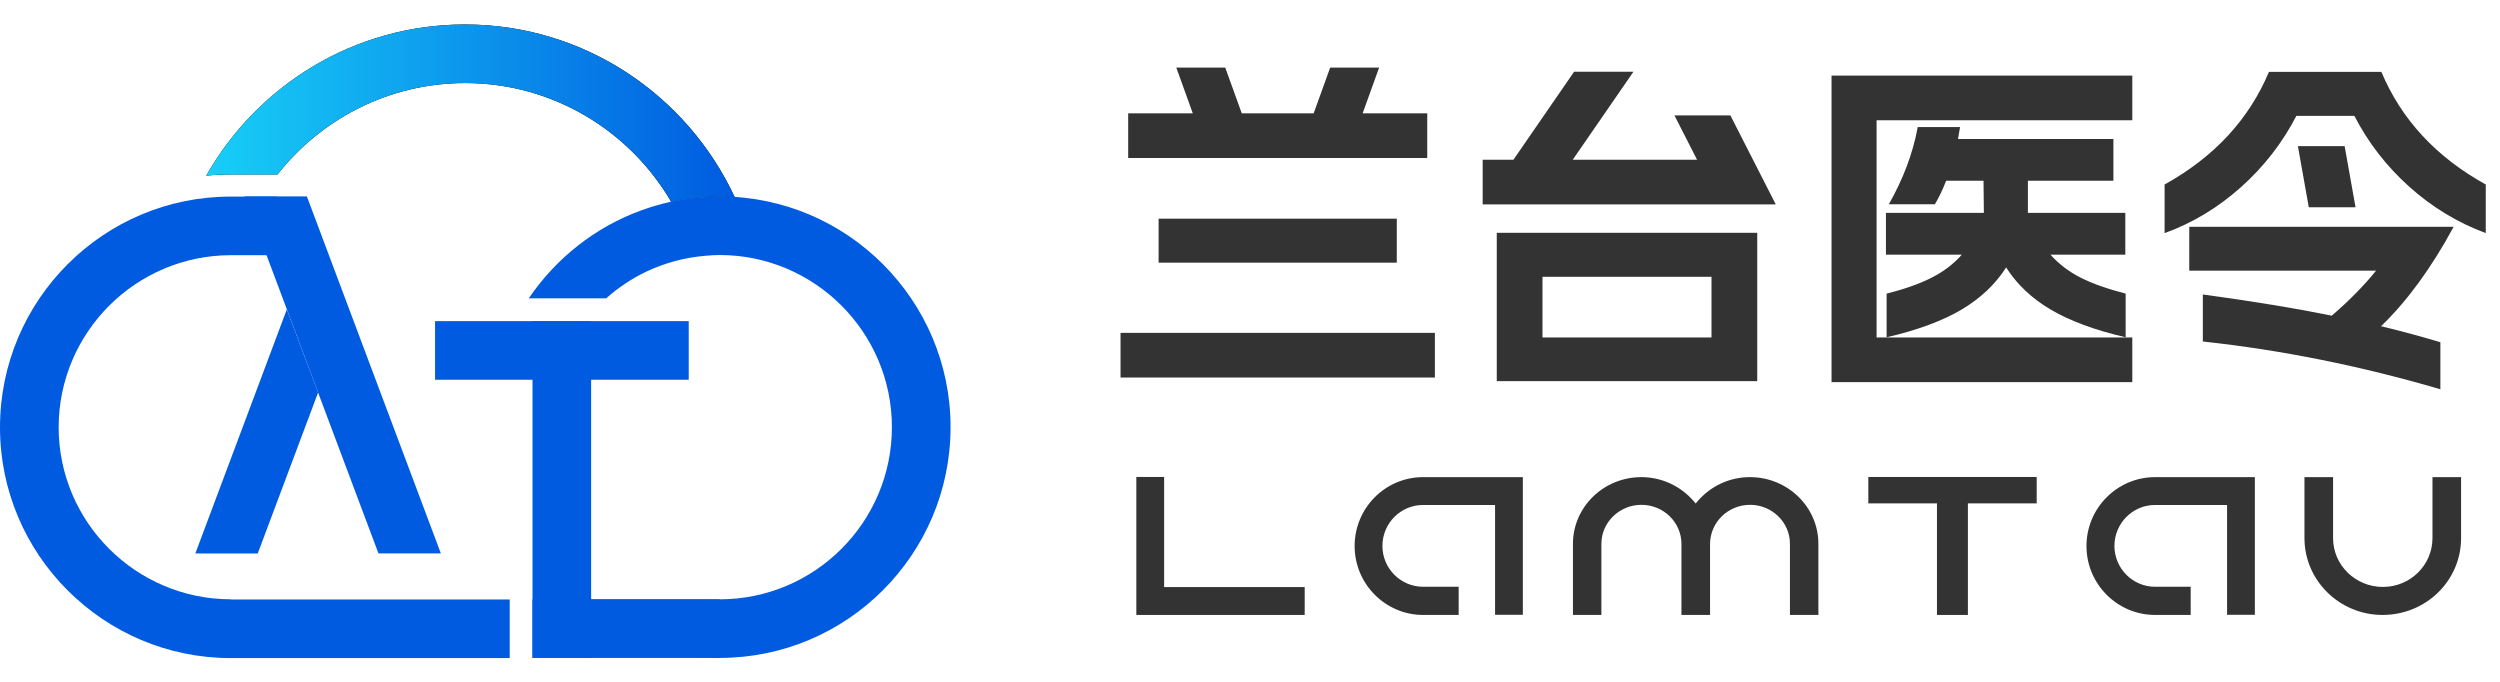
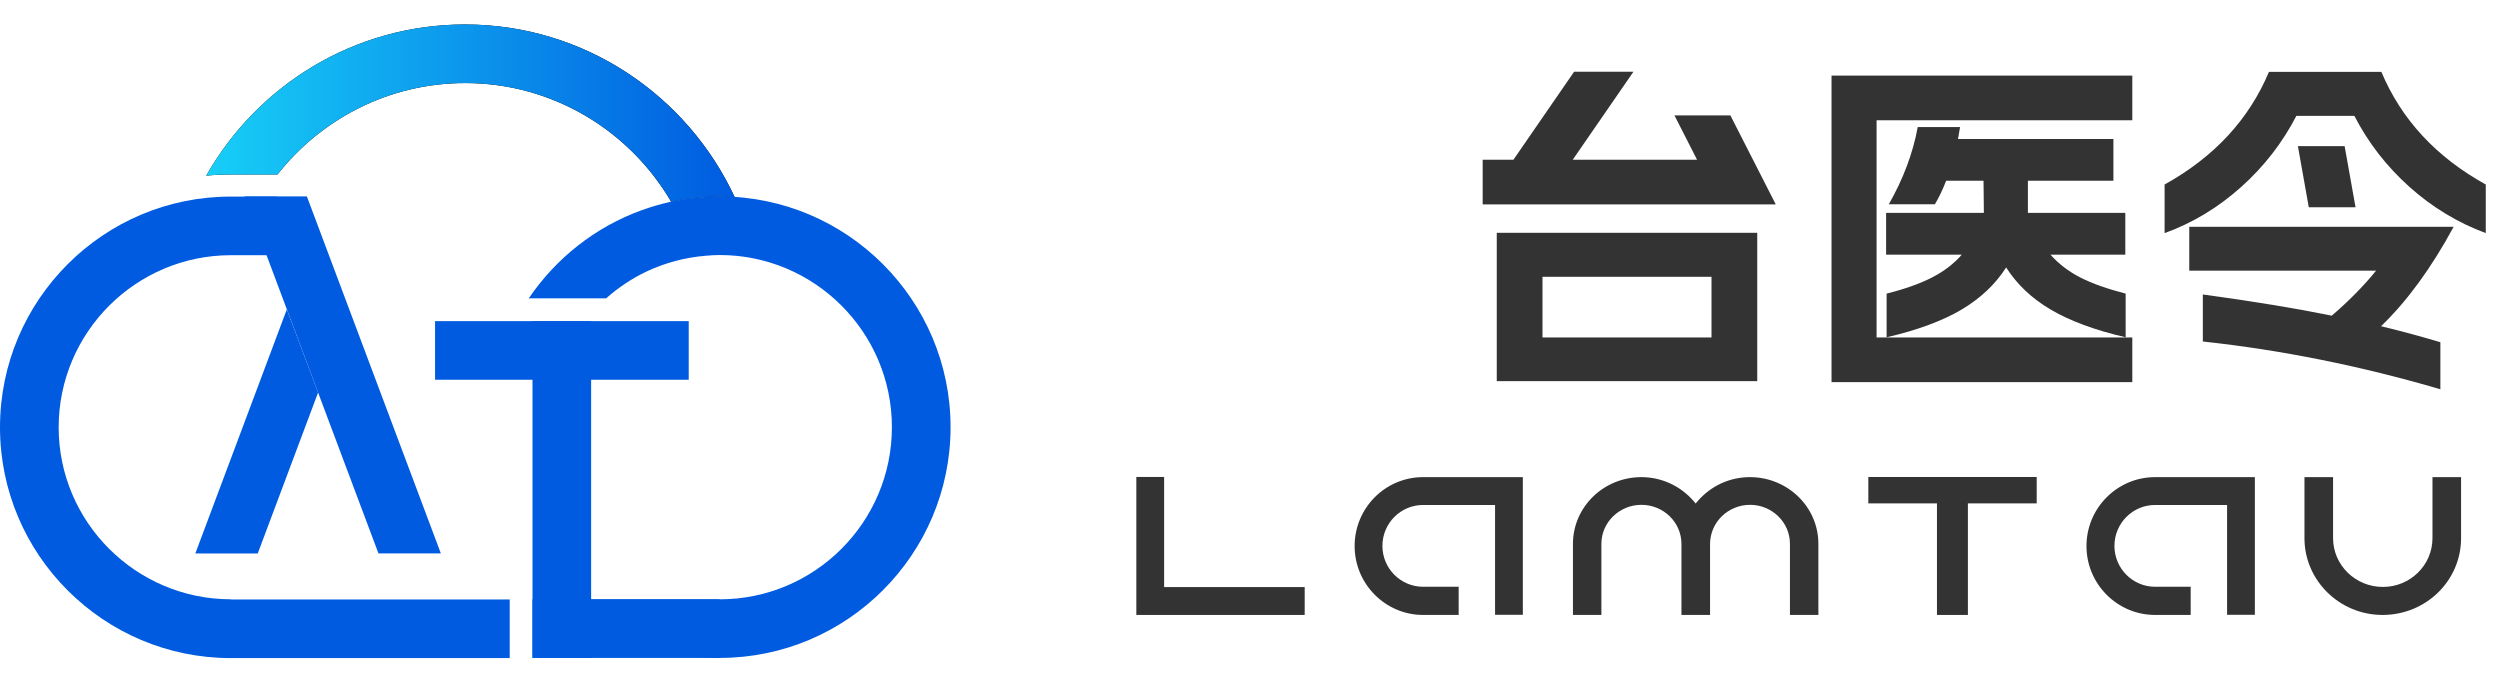
<svg xmlns="http://www.w3.org/2000/svg" width="88" height="24" viewBox="0 0 88 24" fill="none">
  <path d="M8.127 21.095C4.788 21.095 2.065 18.38 2.065 15.042C2.065 11.705 4.782 8.983 8.127 8.983H8.6H9.737V6.92H8.127C3.645 6.914 0 10.562 0 15.042C0 19.522 3.645 23.165 8.127 23.165H17.942V21.101H8.127V21.095Z" fill="#005BE0" />
  <path d="M24.243 11.304H15.314V13.367H24.243V11.304Z" fill="#005BE0" />
  <path d="M20.808 11.304H18.744V23.159H20.808V11.304Z" fill="#005BE0" />
  <path d="M9.773 6.136C11.311 4.186 13.693 2.924 16.374 2.924C19.468 2.924 22.173 4.611 23.627 7.105C23.944 7.033 24.261 6.986 24.59 6.956C24.836 6.932 25.081 6.92 25.332 6.92C25.512 6.92 25.692 6.938 25.865 6.95C24.201 3.361 20.575 0.861 16.368 0.861C12.466 0.861 9.061 3.008 7.259 6.184C7.546 6.154 7.834 6.142 8.127 6.142H9.773V6.136Z" fill="#040000" />
  <path d="M9.773 6.136C11.311 4.186 13.693 2.924 16.374 2.924C19.468 2.924 22.173 4.611 23.627 7.105C23.944 7.033 24.261 6.986 24.59 6.956C24.836 6.932 25.081 6.92 25.332 6.92C25.512 6.92 25.692 6.938 25.865 6.95C24.201 3.361 20.575 0.861 16.368 0.861C12.466 0.861 9.061 3.008 7.259 6.184C7.546 6.154 7.834 6.142 8.127 6.142H9.773V6.136Z" fill="url(#paint0_linear_1_28)" />
  <path d="M8.606 6.914L13.322 19.48H15.518L10.802 6.914H8.606Z" fill="#005BE0" />
  <path d="M25.333 21.096H18.744V23.159H25.333V21.096Z" fill="#005BE0" />
  <path d="M25.333 6.914C25.081 6.914 24.836 6.932 24.591 6.95C23.89 7.015 23.214 7.171 22.574 7.404C20.946 7.996 19.57 9.091 18.612 10.502H21.335C21.76 10.126 22.239 9.803 22.759 9.557C23.406 9.252 24.112 9.061 24.854 9.001C25.009 8.989 25.171 8.977 25.333 8.977C28.672 8.977 31.395 11.693 31.395 15.036C31.395 18.38 28.678 21.096 25.333 21.096H20.479L20.413 21.49C21.778 22.537 23.483 23.159 25.333 23.159C29.815 23.159 33.46 19.516 33.46 15.036C33.46 10.562 29.815 6.914 25.333 6.914Z" fill="#005BE0" />
  <path d="M10.096 10.891L6.876 19.481H9.073L11.197 13.816L10.096 10.891Z" fill="#005BE0" />
-   <path d="M39.443 11.717H50.508V13.29H39.443V11.717ZM39.712 3.989H41.986L41.406 2.38H43.129L43.71 3.989H46.241L46.822 2.38H48.545L47.965 3.989H50.239V5.562H39.712V3.989ZM40.783 7.697H49.167V9.246H40.783V7.697Z" fill="#333333" />
  <path d="M52.19 5.622H53.273L55.409 2.524H57.498L55.361 5.622H59.736L58.94 4.061H60.909L62.507 7.195H52.19V5.622ZM61.855 13.416H52.686V8.194H61.855V13.416ZM60.245 11.878V9.743H54.296V11.878H60.245Z" fill="#333333" />
-   <path d="M64.47 2.661H75.057V4.234H66.056V11.878H75.057V13.451H64.47V2.661ZM66.391 7.494H69.832L69.82 6.363H68.504C68.384 6.674 68.252 6.949 68.109 7.189H66.487C66.995 6.297 67.337 5.388 67.504 4.473H68.994L68.922 4.892H74.392V6.363H71.382V7.494H74.811V8.965H72.178C72.459 9.282 72.806 9.551 73.225 9.767C73.644 9.982 74.177 10.167 74.823 10.335V11.872C73.734 11.621 72.854 11.292 72.184 10.897C71.514 10.502 70.993 10.006 70.616 9.414C70.239 10.006 69.718 10.496 69.048 10.897C68.378 11.292 67.498 11.621 66.409 11.872V10.335C67.055 10.173 67.588 9.982 68.007 9.767C68.426 9.551 68.773 9.288 69.054 8.965H66.385V7.494H66.391Z" fill="#333333" />
+   <path d="M64.47 2.661H75.057V4.234H66.056V11.878H75.057V13.451H64.47V2.661ZM66.391 7.494H69.832L69.82 6.363H68.504C68.384 6.674 68.252 6.949 68.109 7.189H66.487C66.995 6.297 67.337 5.388 67.504 4.473H68.994L68.922 4.892H74.392V6.363H71.382V7.494H74.811V8.965H72.178C72.459 9.282 72.806 9.551 73.225 9.767C73.644 9.982 74.177 10.167 74.823 10.335V11.872C73.734 11.621 72.854 11.292 72.184 10.897C71.514 10.502 70.993 10.006 70.616 9.414C70.239 10.006 69.718 10.496 69.048 10.897C68.378 11.292 67.498 11.621 66.409 11.872V10.335C67.055 10.173 67.588 9.982 68.007 9.767C68.426 9.551 68.773 9.288 69.054 8.965H66.385H66.391Z" fill="#333333" />
  <path d="M84.812 6.578C84.004 5.855 83.357 5.017 82.873 4.078H80.832C80.347 5.017 79.701 5.855 78.893 6.578C78.085 7.302 77.187 7.847 76.194 8.205V6.495C77.941 5.526 79.162 4.204 79.868 2.529H83.824C84.53 4.21 85.757 5.532 87.499 6.495V8.205C86.517 7.841 85.62 7.302 84.812 6.578ZM77.062 7.984H86.368C85.584 9.432 84.728 10.604 83.812 11.483C84.56 11.663 85.254 11.854 85.901 12.046V13.702C83.106 12.883 80.317 12.321 77.54 12.021V10.365C79.378 10.616 80.886 10.867 82.077 11.112C82.669 10.604 83.19 10.078 83.639 9.527H77.062V7.984ZM82.531 5.143L82.915 7.296H81.269L80.886 5.143H82.531Z" fill="#333333" />
  <path d="M53.604 21.646V16.795H50.094C48.76 16.795 47.683 17.883 47.683 19.22C47.683 20.558 48.766 21.646 50.094 21.646H51.345V20.654H50.094C49.302 20.654 48.661 20.008 48.661 19.215C48.661 18.421 49.302 17.775 50.094 17.775H52.626V21.64H53.604V21.646Z" fill="#333333" />
  <path d="M79.371 21.646V16.795H75.86C74.527 16.795 73.444 17.883 73.444 19.22C73.444 20.558 74.527 21.646 75.86 21.646H77.112V20.654H75.86C75.069 20.654 74.428 20.008 74.428 19.215C74.428 18.421 75.069 17.775 75.86 17.775H78.393V21.64H79.371V21.646Z" fill="#333333" />
  <path d="M86.63 18.943V16.795H85.623V18.943C85.623 19.889 84.843 20.66 83.877 20.66C82.91 20.66 82.124 19.889 82.124 18.943V16.795H81.117V18.943C81.117 20.433 82.351 21.646 83.865 21.646C85.402 21.646 86.63 20.433 86.63 18.943Z" fill="#333333" />
  <path d="M63.006 19.141V21.646H64.007V19.141C64.007 17.843 62.924 16.795 61.597 16.795C60.875 16.795 60.2 17.112 59.734 17.668L59.687 17.724L59.641 17.668C59.175 17.112 58.494 16.795 57.778 16.795C56.445 16.795 55.368 17.849 55.368 19.141V21.646H56.369V19.141C56.369 18.387 57.004 17.77 57.778 17.77C58.552 17.77 59.181 18.382 59.187 19.135V21.646H60.194V19.141C60.2 18.382 60.828 17.77 61.603 17.77C62.371 17.77 63.006 18.382 63.006 19.141Z" fill="#333333" />
  <path d="M71.692 16.79H65.765V17.719H68.181V21.646H69.27V17.719H71.692V16.79Z" fill="#333333" />
  <path d="M39.999 16.789V21.646H45.925V20.665H40.977V16.789H39.999Z" fill="#333333" />
  <defs>
    <linearGradient id="paint0_linear_1_28" x1="7.26" y1="3.982" x2="25.874" y2="3.982" gradientUnits="userSpaceOnUse">
      <stop stop-color="#17CFF7" />
      <stop offset="1" stop-color="#005BE0" />
    </linearGradient>
  </defs>
</svg>